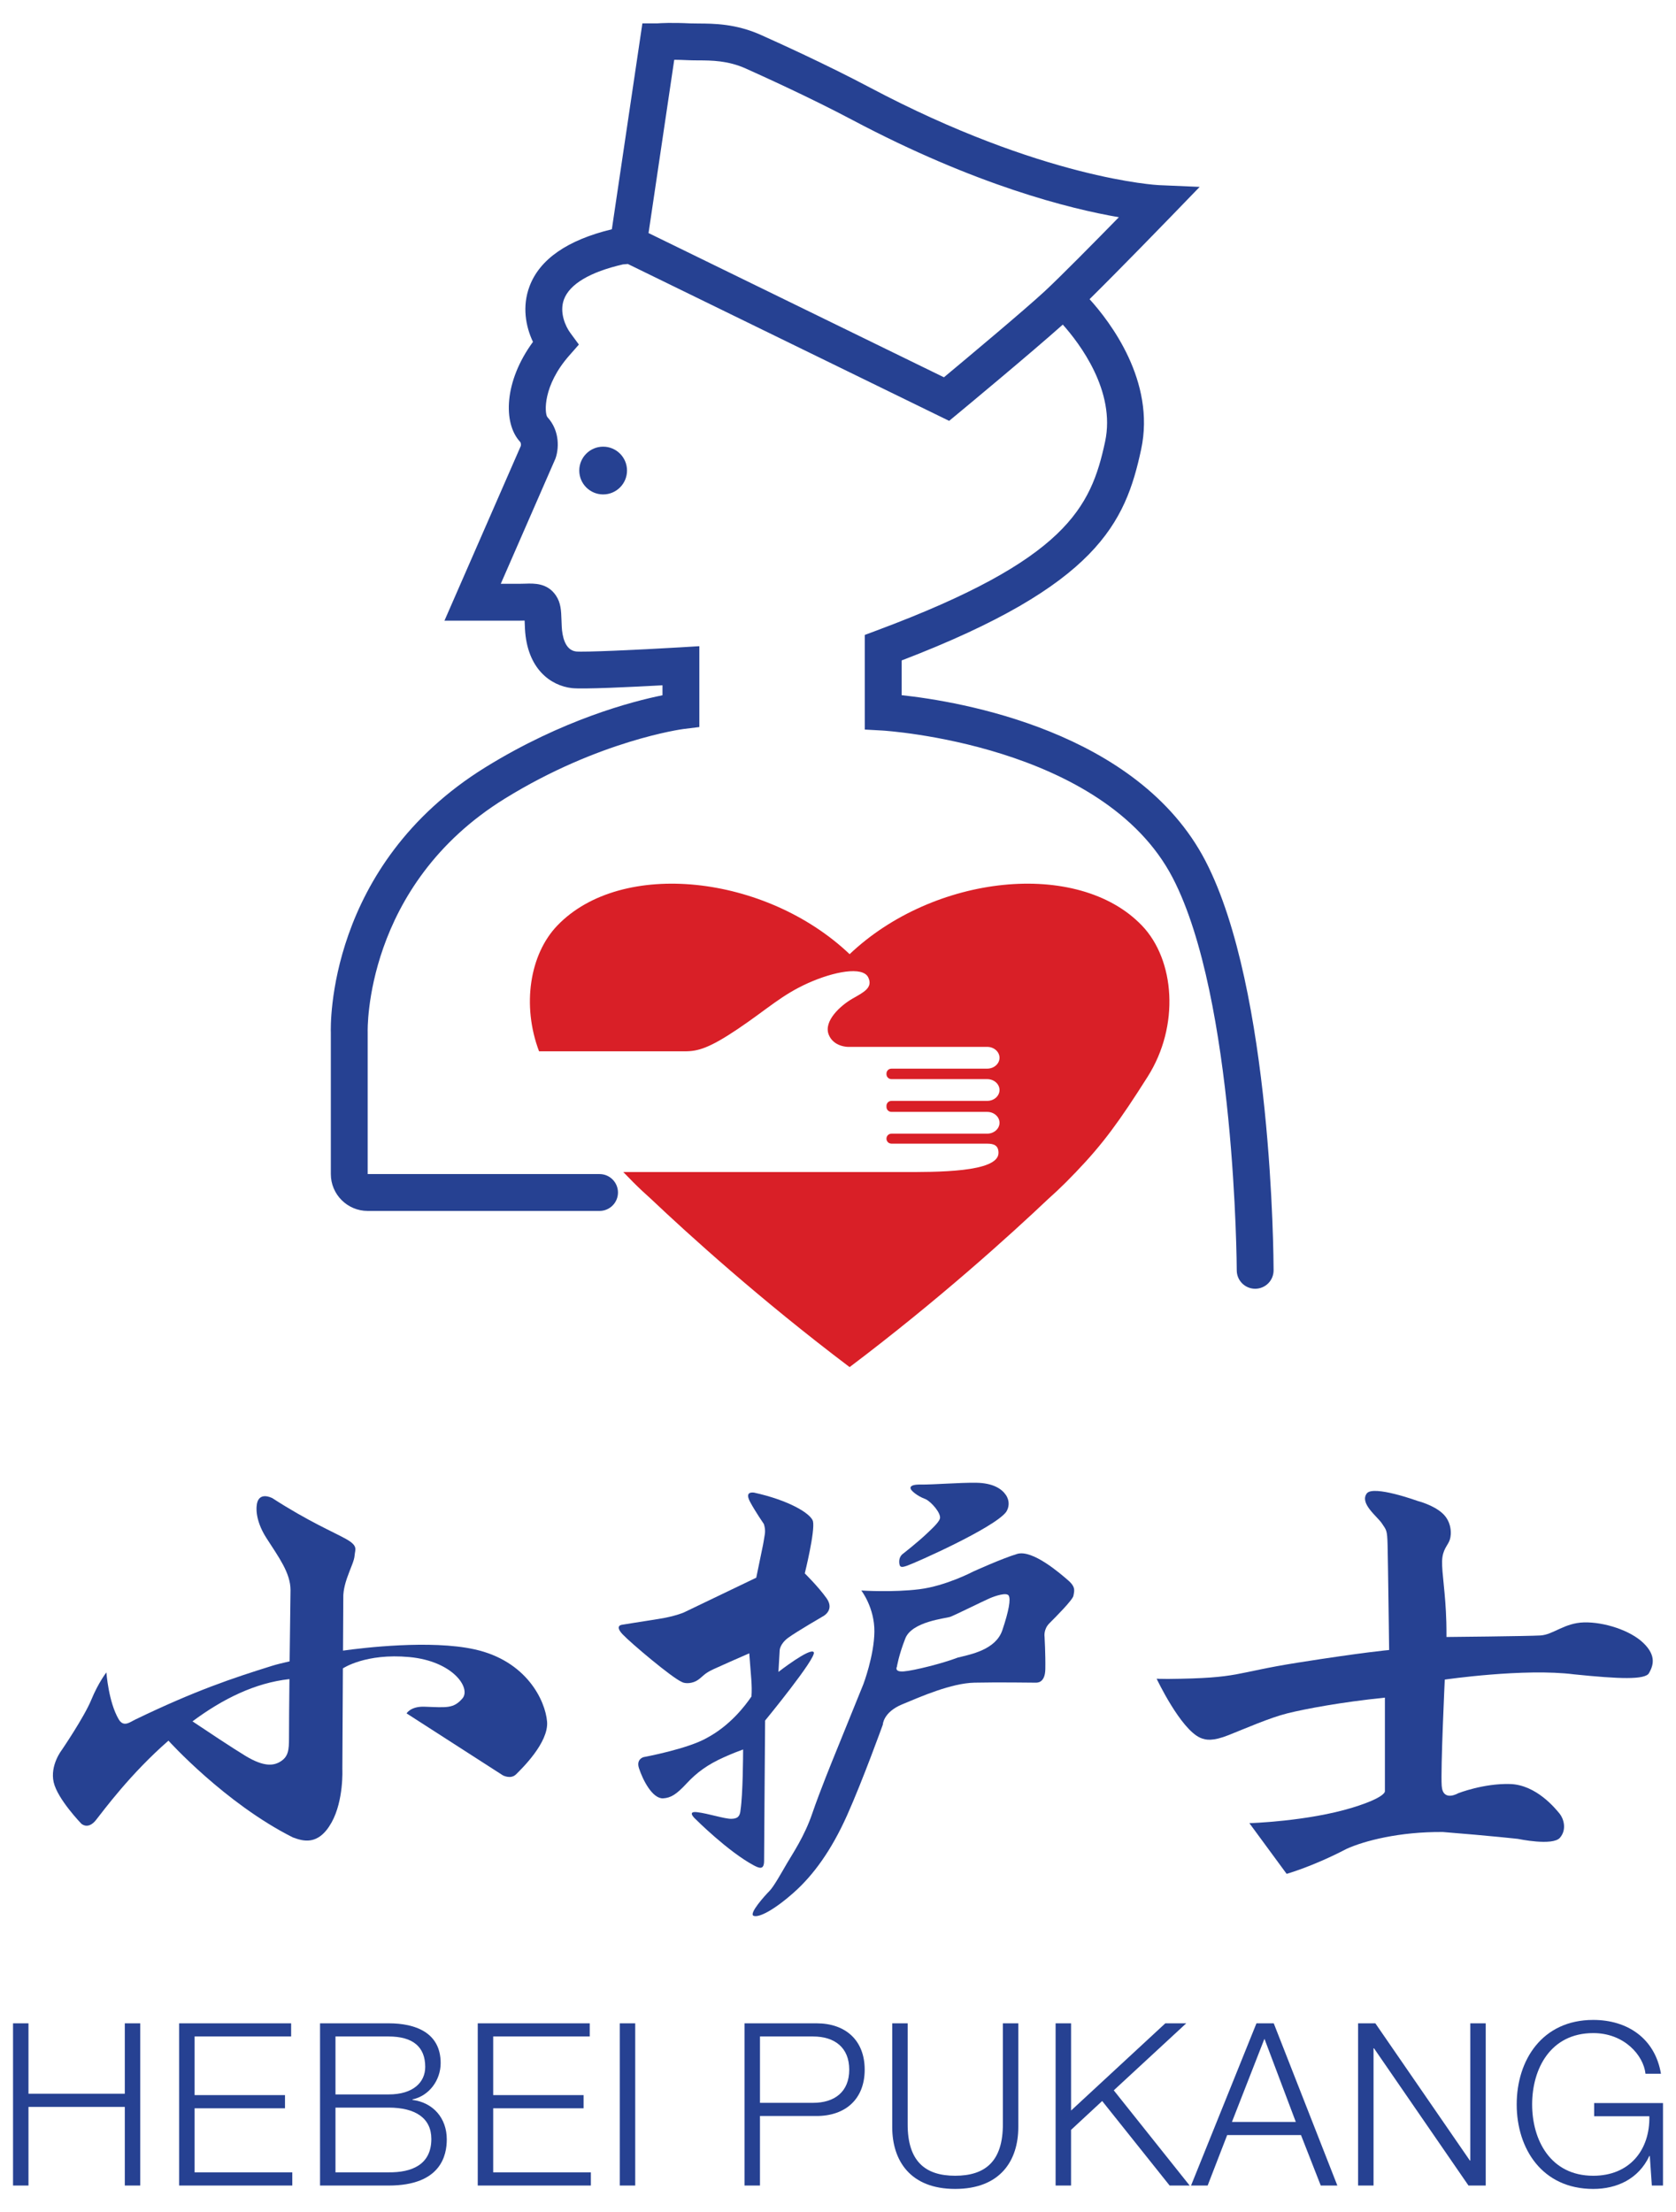
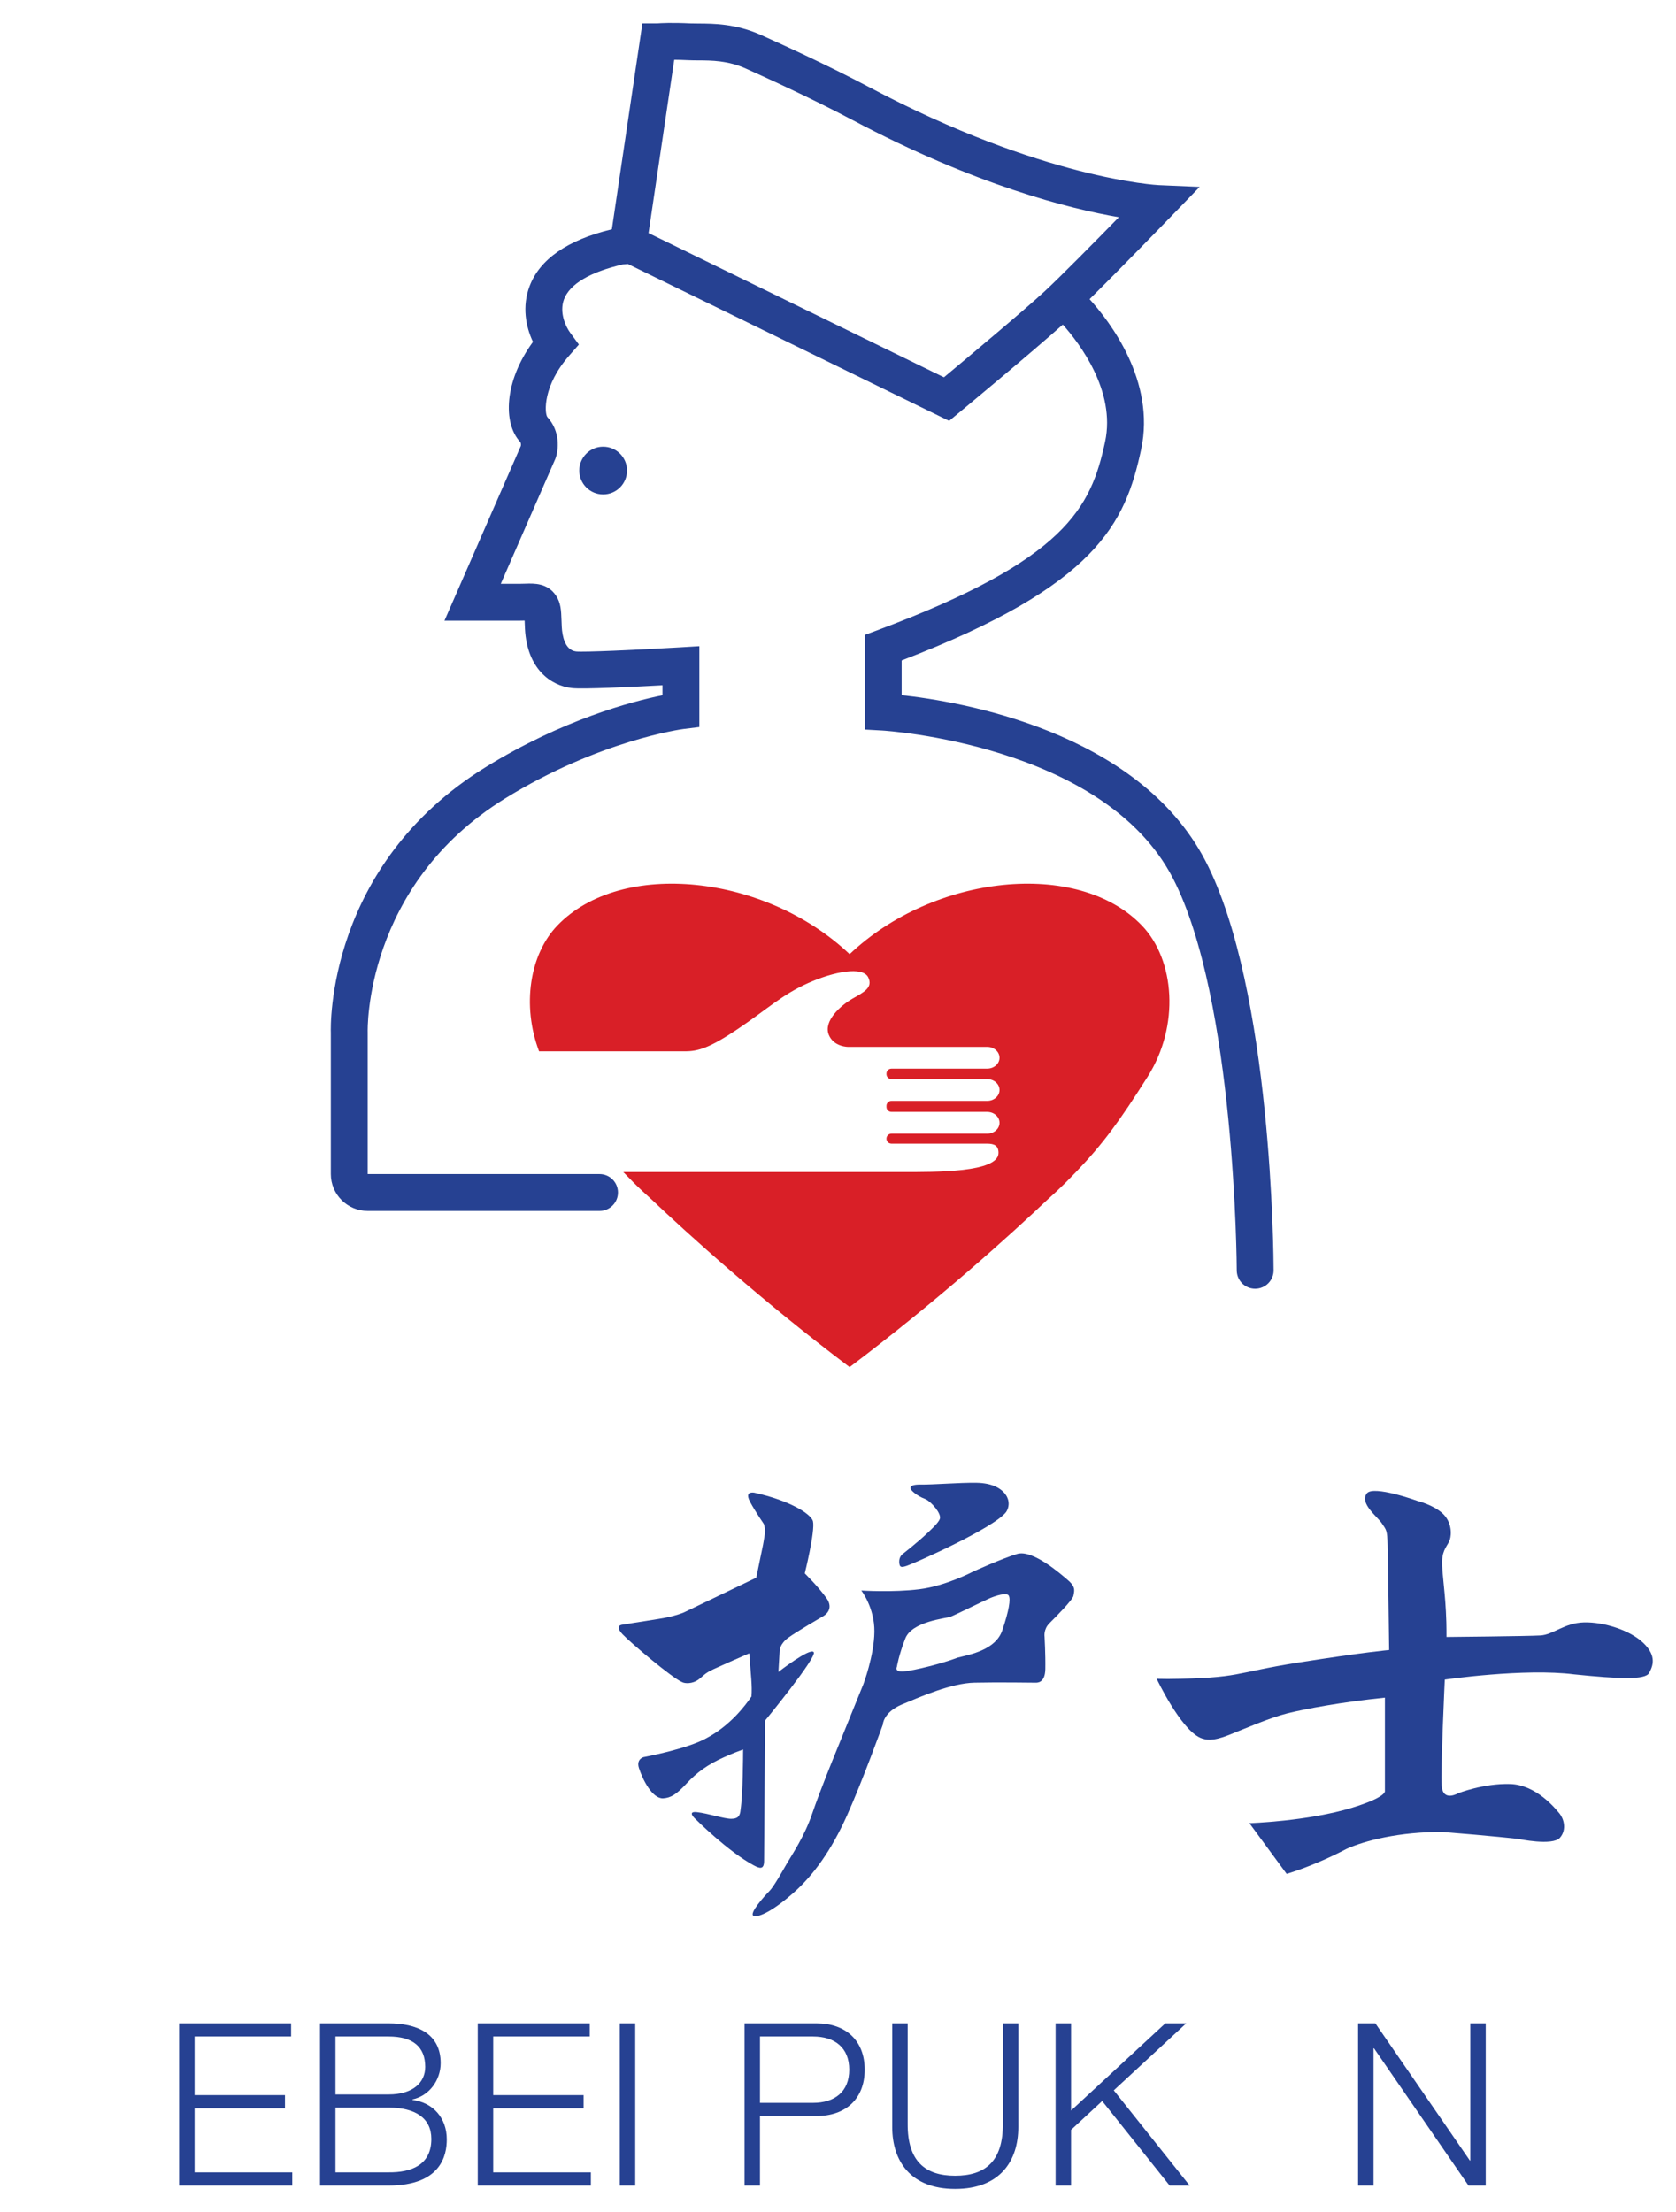
<svg xmlns="http://www.w3.org/2000/svg" version="1.1" id="Layer_1" x="0px" y="0px" width="193px" height="254.667px" viewBox="0 0 193 254.667" enable-background="new 0 0 193 254.667" xml:space="preserve">
  <g>
    <g>
      <g>
-         <path fill="#264192" d="M1.501,232.958H3.28v8.107h11.092v-8.107h1.777v18.678h-1.777v-9.053H3.28v9.053H1.501V232.958z" />
        <path fill="#264192" d="M20.63,232.958h12.896v1.516H22.409v6.75h10.41v1.518h-10.41v7.375h11.248v1.52H20.63V232.958z" />
        <path fill="#264192" d="M36.854,232.958h7.898c3.139,0,5.992,1.098,5.992,4.578c0,1.961-1.309,3.766-3.246,4.186v0.053     c2.408,0.313,3.951,2.117,3.951,4.549c0,1.779-0.627,5.313-6.697,5.313h-7.898V232.958z M38.632,241.146h6.121     c2.852,0,4.213-1.414,4.213-3.166c0-2.328-1.439-3.506-4.213-3.506h-6.121V241.146z M38.632,250.116h6.121     c2.643,0.027,4.918-0.861,4.918-3.844c0-2.381-1.805-3.609-4.918-3.609h-6.121V250.116z" />
        <path fill="#264192" d="M55.015,232.958h12.896v1.516H56.794v6.75h10.41v1.518h-10.41v7.375h11.248v1.52H55.015V232.958z" />
        <path fill="#264192" d="M71.37,232.958h1.779v18.678H71.37V232.958z" />
        <path fill="#264192" d="M85.735,232.958h8.291c3.348,0,5.547,1.961,5.547,5.336s-2.199,5.336-5.547,5.336h-6.512v8.006h-1.779     V232.958z M87.515,242.114h6.119c2.459,0,4.16-1.256,4.16-3.82s-1.701-3.82-4.16-3.82h-6.119V242.114z" />
        <path fill="#264192" d="M102.745,232.958h1.777v11.563c-0.025,4.342,2.041,5.988,5.467,5.988c3.453,0,5.52-1.646,5.496-5.988     v-11.563h1.777v11.953c0,3.846-2.066,7.115-7.273,7.115c-5.178,0-7.244-3.27-7.244-7.115V232.958z" />
        <path fill="#264192" d="M121.56,232.958h1.779v10.045l10.855-10.045h2.408l-8.346,7.717l8.738,10.961h-2.305l-7.768-9.732     l-3.584,3.324v6.408h-1.779V232.958z" />
-         <path fill="#264192" d="M144.688,232.958h1.99l7.324,18.678h-1.91l-2.275-5.809h-8.502l-2.248,5.809h-1.912L144.688,232.958z      M141.866,244.31h7.352l-3.611-9.572L141.866,244.31z" />
        <path fill="#264192" d="M156.39,232.958h1.988l10.883,15.799h0.053v-15.799h1.775v18.678h-1.986l-10.881-15.801h-0.053v15.801     h-1.779V232.958z" />
-         <path fill="#264192" d="M191.501,251.636h-1.283l-0.234-3.402h-0.053c-1.254,2.67-3.766,3.793-6.459,3.793     c-5.887,0-8.816-4.629-8.816-9.73c0-5.1,2.93-9.73,8.816-9.73c3.924,0,7.115,2.119,7.795,6.199h-1.779     c-0.236-2.145-2.459-4.682-6.016-4.682c-4.945,0-7.039,4.133-7.039,8.213s2.094,8.213,7.039,8.213     c4.133,0,6.539-2.902,6.459-6.852h-6.355v-1.52h7.926V251.636z" />
      </g>
-       <path fill-rule="evenodd" clip-rule="evenodd" fill="#264192" d="M54.661,189.905c-5.088-1.127-12.924-0.17-15.162,0.143    l0.035-6.303c0,0-0.021-0.752,0.42-2.033c0.443-1.281,0.84-1.988,0.885-2.652c0.045-0.662,0.441-1.061-0.973-1.855    c-1.414-0.797-4.332-2.012-8.531-4.73c-1.725-0.773-1.768,0.84-1.768,0.84s-0.311,1.547,1.105,3.758    c1.414,2.209,2.783,4.021,2.783,6.012c0,0-0.055,3.955-0.104,8.197c-0.813,0.184-1.533,0.363-2.002,0.51    c-4.557,1.42-8.869,2.859-15.766,6.189c-0.619,0.293-1.348,0.938-1.916-0.029c-1.178-2.004-1.414-5.395-1.414-5.395    s-0.914,1.15-1.74,3.154c-0.824,2.004-3.416,5.805-3.416,5.805s-1.357,1.738-0.916,3.684c0.443,1.945,3.184,4.773,3.184,4.773    s0.766,0.738,1.68-0.412c0.914-1.148,3.947-5.303,8.354-9.148c0,0,6.498,7.205,14.322,11.139c1.105,0.398,2.914,1.059,4.465-1.725    c1.414-2.541,1.238-6.145,1.238-6.145l0.063-11.59c0,0,2.619-1.775,7.658-1.303s7.131,3.594,6.1,4.773s-1.797,1.031-4.361,0.943    c-1.592-0.059-2.063,0.768-2.063,0.768l11.08,7.129c0,0,0.914,0.502,1.533-0.117c0.619-0.617,3.771-3.652,3.564-6.068    C62.794,195.798,60.642,191.231,54.661,189.905z M32.22,202.864c-0.73,0.42-1.813,0.596-3.936-0.686    c-1.52-0.92-4.531-2.922-6.119-3.986c3.492-2.594,7.217-4.436,11.166-4.865c-0.029,2.695-0.051,5.268-0.051,6.773    C33.28,201.493,33.214,202.292,32.22,202.864z" />
      <g>
-         <path fill="#264192" d="M104.462,180.269c0.953-0.33,9.99-4.332,11.404-6.188c0.326-0.502,0.443-1.238-0.027-1.945     c-0.473-0.707-1.475-1.387-3.42-1.416c-1.945-0.027-4.965,0.229-6.395,0.207c-1.713-0.027-1.047,0.662-1.047,0.662     s0.486,0.604,1.607,1.018c0.646,0.295,1.861,1.662,1.643,2.275c-0.168,0.469-1.021,1.234-1.393,1.592     c-1.127,1.084-2.873,2.439-2.873,2.439s-0.441,0.293-0.412,0.943C103.579,180.505,103.806,180.497,104.462,180.269z" />
+         <path fill="#264192" d="M104.462,180.269c0.953-0.33,9.99-4.332,11.404-6.188c0.326-0.502,0.443-1.238-0.027-1.945     c-0.473-0.707-1.475-1.387-3.42-1.416c-1.945-0.027-4.965,0.229-6.395,0.207c-1.713-0.027-1.047,0.662-1.047,0.662     s0.486,0.604,1.607,1.018c0.646,0.295,1.861,1.662,1.643,2.275c-0.168,0.469-1.021,1.234-1.393,1.592     c-1.127,1.084-2.873,2.439-2.873,2.439s-0.441,0.293-0.412,0.943C103.579,180.505,103.806,180.497,104.462,180.269" />
        <path fill="#264192" d="M87.989,214.247c0-1.092,0.117-16.148,0.117-16.148s5.984-7.281,5.6-7.869s-4.066,2.27-4.066,2.27     l0.146-2.506c0,0,0.029-0.736,1.002-1.443s4.066-2.504,4.066-2.504s1.27-0.707,0.326-2.033s-2.506-2.859-2.506-2.859     s1.209-4.861,0.943-6.012c-0.266-0.883-2.75-2.402-6.785-3.287c-0.443-0.053-1.023,0.018-0.434,1.107     c0.588,1.09,1.561,2.504,1.561,2.504s0.207,0.559,0.119,1.148c-0.09,0.59-0.207,1.23-0.207,1.23l-0.752,3.646     c0,0-0.014,0.063-0.033,0.16l-8.352,4.01c0,0-1,0.443-2.887,0.738c-1.889,0.293-4.244,0.676-4.244,0.676s-0.854,0.09,0.088,1.092     c0.943,1.002,5.658,4.98,6.809,5.482c0.383,0.234,1.268,0.205,1.887-0.236c0.617-0.443,0.676-0.709,1.736-1.209     c0.775-0.365,3.01-1.344,4.158-1.844c0.195,2.693,0.348,3.676,0.254,4.967c-0.779,1.154-2.506,3.359-5.088,4.746     c-2.211,1.295-7.338,2.238-7.338,2.238s-0.871,0.221-0.531,1.268c0.438,1.348,1.531,3.508,2.77,3.479     c0.914-0.061,1.533-0.443,2.713-1.711c1.176-1.266,2.416-2.18,4.332-3.035c0.918-0.41,1.654-0.695,2.18-0.883     c-0.002,0.662-0.023,5.154-0.295,6.953c-0.059,0.707-0.295,1.031-1.09,1.031s-2.654-0.619-3.92-0.766     c-1.268-0.146-0.146,0.826-0.146,0.826s3.711,3.713,6.688,5.305C87.429,215.101,87.989,215.339,87.989,214.247z" />
        <path fill="#264192" d="M123.028,181.979c-0.914-0.797-4.127-3.596-5.895-3.066c-1.768,0.531-5.068,2.033-5.068,2.033     s-3.123,1.65-6.188,2.033c-3.066,0.385-6.691,0.148-6.691,0.148s1.533,1.975,1.504,4.744c-0.029,2.771-1.268,6.041-1.268,6.041     l-3.418,8.428c0,0-1.592,3.889-2.477,6.482c-0.883,2.596-2.268,4.629-2.887,5.689s-1.533,2.711-2.033,3.211     c-0.502,0.502-2.416,2.623-1.826,2.859c0.59,0.234,2.297-0.619,4.596-2.652s4.363-4.893,6.16-8.9     c1.797-4.006,4.125-10.461,4.125-10.461s0.029-1.414,2.209-2.328c2.182-0.912,5.688-2.445,8.34-2.504     c2.652-0.061,6.807,0,6.984,0c0.176,0,1.15,0.117,1.18-1.563s-0.088-3.713-0.088-3.713s-0.148-0.855,0.559-1.563     s2.711-2.709,2.77-3.182C123.677,183.245,123.942,182.774,123.028,181.979z M115.425,187.696     c-0.766,2.27-3.668,2.789-5.127,3.152c-1.768,0.678-5.07,1.502-6.219,1.592c-1.15,0.088-0.797-0.531-0.797-0.531     s0.207-1.326,0.973-3.271s4.656-2.299,5.158-2.475c0.502-0.178,3.83-1.826,4.51-2.121c0.678-0.297,2.002-0.736,2.238-0.324     C116.397,184.132,116.19,185.427,115.425,187.696z" />
      </g>
      <path fill-rule="evenodd" clip-rule="evenodd" fill="#264192" d="M189.274,189.198c-1.531-1.504-4.596-2.457-6.865-2.4    c-2.27,0.059-3.539,1.414-5.012,1.504c-1.473,0.088-10.814,0.176-10.814,0.176l-0.014,0.004c0-0.547,0-1.109-0.016-1.686    c-0.09-3.447-0.531-5.658-0.486-7.072c0.041-1.344,0.662-1.77,0.883-2.432c0.223-0.664,0.223-2.078-0.84-3.051    c-1.061-0.973-2.828-1.414-2.828-1.414s-5.156-1.875-5.893-0.873c-0.844,1.146,1.207,2.641,1.738,3.438    c0.529,0.795,0.617,0.75,0.662,2.52c0.045,1.768,0.178,12.066,0.178,12.066s-2.816,0.238-10.477,1.447    c-7.594,1.199-6.512,1.797-15,1.885c-0.973,0-1.297-0.029-1.297-0.029s2.74,5.805,5.039,6.809    c0.619,0.266,1.416,0.414,3.271-0.324c1.857-0.736,4.746-2.006,6.779-2.506s6.068-1.271,11.197-1.799v10.785    c0,0,0.117,0.693-3.713,1.871c-5.193,1.598-11.893,1.797-11.893,1.797l4.289,5.836c0,0,3.006-0.84,6.895-2.873    c2.033-0.928,6.102-1.99,11.096-1.945c5.525,0.441,8.664,0.795,8.664,0.795s3.979,0.84,4.818-0.133    c0.84-0.971,0.398-2.254-0.045-2.783c-0.441-0.531-2.652-3.316-5.701-3.404c-3.051-0.088-5.969,1.061-5.969,1.061    s-1.768,1.047-1.9-0.855c-0.133-1.9,0.354-12.229,0.354-12.229s9.166-1.34,14.912-0.602c5.158,0.529,8.164,0.648,8.605-0.146    C190.337,191.837,190.808,190.7,189.274,189.198z" />
      <circle fill-rule="evenodd" clip-rule="evenodd" fill="#264192" cx="69.455" cy="54.177" r="2.749" />
      <path fill-rule="evenodd" clip-rule="evenodd" fill="#D91F27" d="M131.499,106.565c-7.381-7.691-24.002-5.879-33.66,3.295    c-9.658-9.174-26.279-10.986-33.66-3.295c-3.186,3.318-4.1,9.197-2.104,14.48c0.129,0,12.637,0,16.822,0    c1.48,0,2.799-0.375,6.057-2.566c3.447-2.32,5.039-3.912,8.088-5.283c3.004-1.348,6.314-1.963,6.941-0.662    c0.574,1.193-0.545,1.719-1.791,2.432c-1.393,0.795-3.375,2.586-2.762,4.154c0.553,1.414,2.209,1.414,2.209,1.414h4.996h11.051    c0.777,0,1.414,0.564,1.414,1.254s-0.637,1.252-1.414,1.252h-0.213h-10.824h-0.014v0.004c-0.307,0.006-0.553,0.256-0.553,0.561    v0.076c0,0.307,0.246,0.557,0.553,0.564v0.002h0.014h10.824h0.213c0.777,0,1.414,0.564,1.414,1.254s-0.637,1.252-1.414,1.252    h-0.213h-10.824h-0.014v0.004c-0.307,0.006-0.553,0.256-0.553,0.563v0.135c0,0.305,0.246,0.555,0.553,0.563v0.002h0.014h10.824    h0.213c0.777,0,1.414,0.564,1.414,1.254s-0.637,1.252-1.414,1.252h-0.213h-10.824h-0.014v0.004    c-0.307,0.008-0.553,0.256-0.553,0.563v0.018c0,0.307,0.246,0.555,0.553,0.563v0.004h0.014h10.824h0.213    c0.777,0,1.297,0.207,1.297,1.061c0,2.27-7.199,2.209-11.199,2.209h-1.148h-5.305H71.774c0.021,0.023,0.072,0.072,0.158,0.158    c0.324,0.336,0.645,0.668,0.998,1.021c0.68,0.68,1.365,1.318,2.051,1.93c4.299,4.07,12.574,11.584,22.857,19.346    c10.285-7.762,18.559-15.275,22.857-19.346c0.688-0.611,1.371-1.25,2.051-1.93c0.354-0.354,0.674-0.686,0.998-1.021    c0.107-0.107,0.178-0.178,0.178-0.178h-0.004c3.121-3.254,5-5.846,8.236-10.951C135.882,118.095,135.29,110.515,131.499,106.565z" />
      <path fill="#264192" d="M138.821,99.136c-7.783-15.012-28.414-18.389-34.992-19.094v-4c22.547-8.641,25.762-15.834,27.58-24.301    c1.684-7.854-3.598-14.713-5.939-17.295c3.674-3.629,9.111-9.242,9.395-9.535l3.283-3.393l-4.719-0.203    c-0.131-0.006-13.348-0.686-33.277-11.248C95.087,7.382,89.476,4.854,87.63,4.026c-2.883-1.299-5.465-1.311-7.176-1.318    c-0.342,0-0.656-0.002-0.939-0.014c-2.213-0.107-3.453-0.029-3.795-0.004h-1.746l-3.516,23.707    c-5.109,1.236-8.313,3.445-9.486,6.584c-0.857,2.291-0.443,4.605,0.402,6.383c-3.334,4.541-3.459,9.361-1.498,11.49    c0.146,0.16,0.119,0.389,0.096,0.494L51.183,71.46h8.664c0.199,0,0.389-0.004,0.566-0.01c0,0.023,0.002,0.047,0.002,0.068    c0.008,0.262,0.02,0.559,0.037,0.887c0.246,4.6,2.949,6.539,5.398,6.822c1.266,0.145,6.883-0.129,10.439-0.324v1.148    c-3.5,0.709-11.492,2.791-20.389,8.291c-18.283,11.305-17.83,29.859-17.803,30.568v6.486v9.783c0,2.34,1.902,4.244,4.242,4.244    h10.787H69.04c1.172,0,2.123-0.949,2.123-2.121c0-1.174-0.951-2.123-2.123-2.123H42.341v-16.348    c-0.008-0.168-0.416-16.859,15.793-26.881c10.859-6.713,20.447-7.996,20.541-8.01l1.859-0.23v-9.309l-2.248,0.135    c-5.184,0.307-11.072,0.566-11.949,0.473c-1.309-0.15-1.594-1.84-1.648-2.832c-0.016-0.301-0.023-0.568-0.033-0.809    c-0.035-1.043-0.066-1.945-0.627-2.785c-0.975-1.467-2.521-1.418-3.543-1.381c-0.197,0.004-0.408,0.014-0.639,0.014h-2.18    l6.287-14.395c0.377-1.002,0.6-3.154-0.934-4.814c-0.322-0.484-0.514-3.602,2.518-7.055l1.123-1.279L65.653,38.3    c-0.525-0.719-1.268-2.334-0.707-3.832c0.66-1.766,3.006-3.154,6.787-4.025c0.176-0.02,0.377-0.033,0.566-0.049l37,18.063    l1.055-0.873c0.369-0.305,8.414-6.977,12.033-10.211c1.889,2.115,6.125,7.635,4.871,13.477    c-1.629,7.598-4.469,13.602-26.293,21.738l-1.381,0.516l0.002,10.895l2.006,0.111c0.254,0.014,25.465,1.561,33.461,16.98    c7.213,13.91,7.365,44.865,7.365,45.178c0.002,1.168,0.951,2.115,2.121,2.115c0.002,0,0.002,0,0.004,0    c1.174-0.002,2.121-0.953,2.117-2.125C146.659,144.946,146.507,113.96,138.821,99.136z M120.29,33.548    c-2.385,2.205-9.006,7.74-11.59,9.893L74.683,26.835l2.959-19.951c0.465,0.004,1.021,0.016,1.67,0.049    c0.34,0.016,0.715,0.018,1.125,0.02c1.512,0.006,3.391,0.014,5.451,0.941c1.814,0.818,7.332,3.303,12.277,5.924    c14.16,7.502,24.994,10.219,30.678,11.193C126.063,27.854,122.081,31.89,120.29,33.548z" />
    </g>
  </g>
</svg>